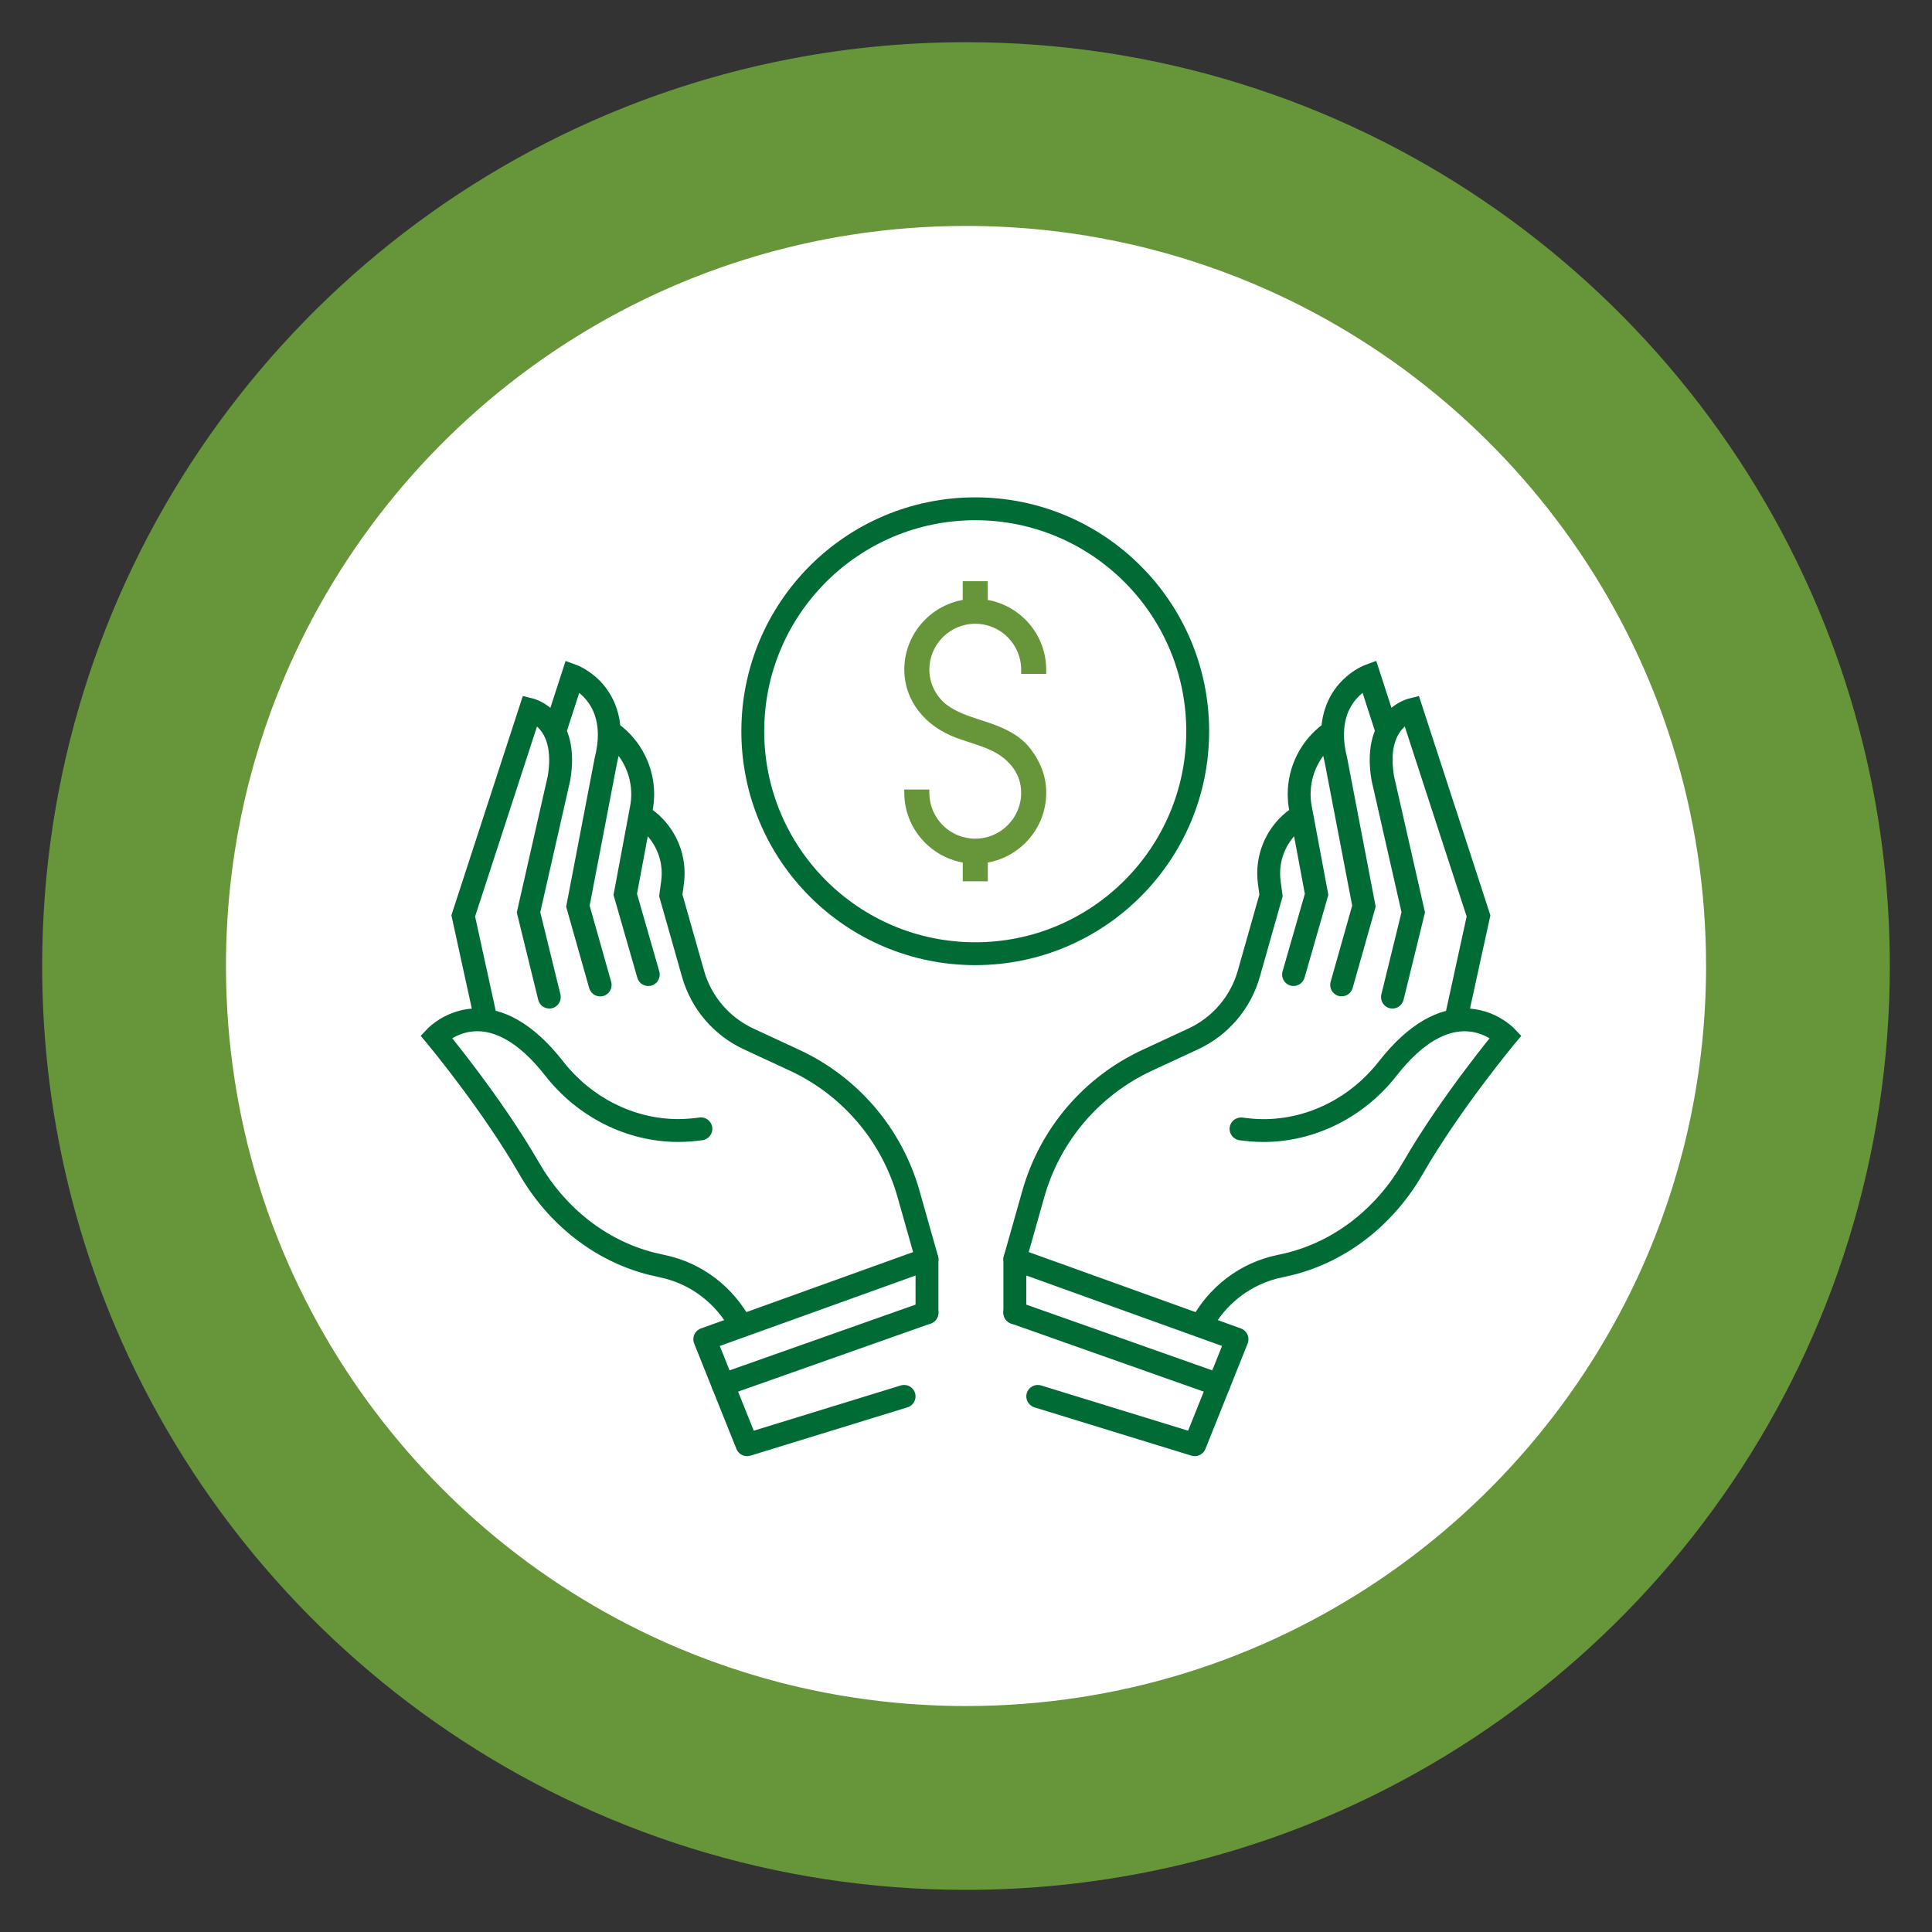
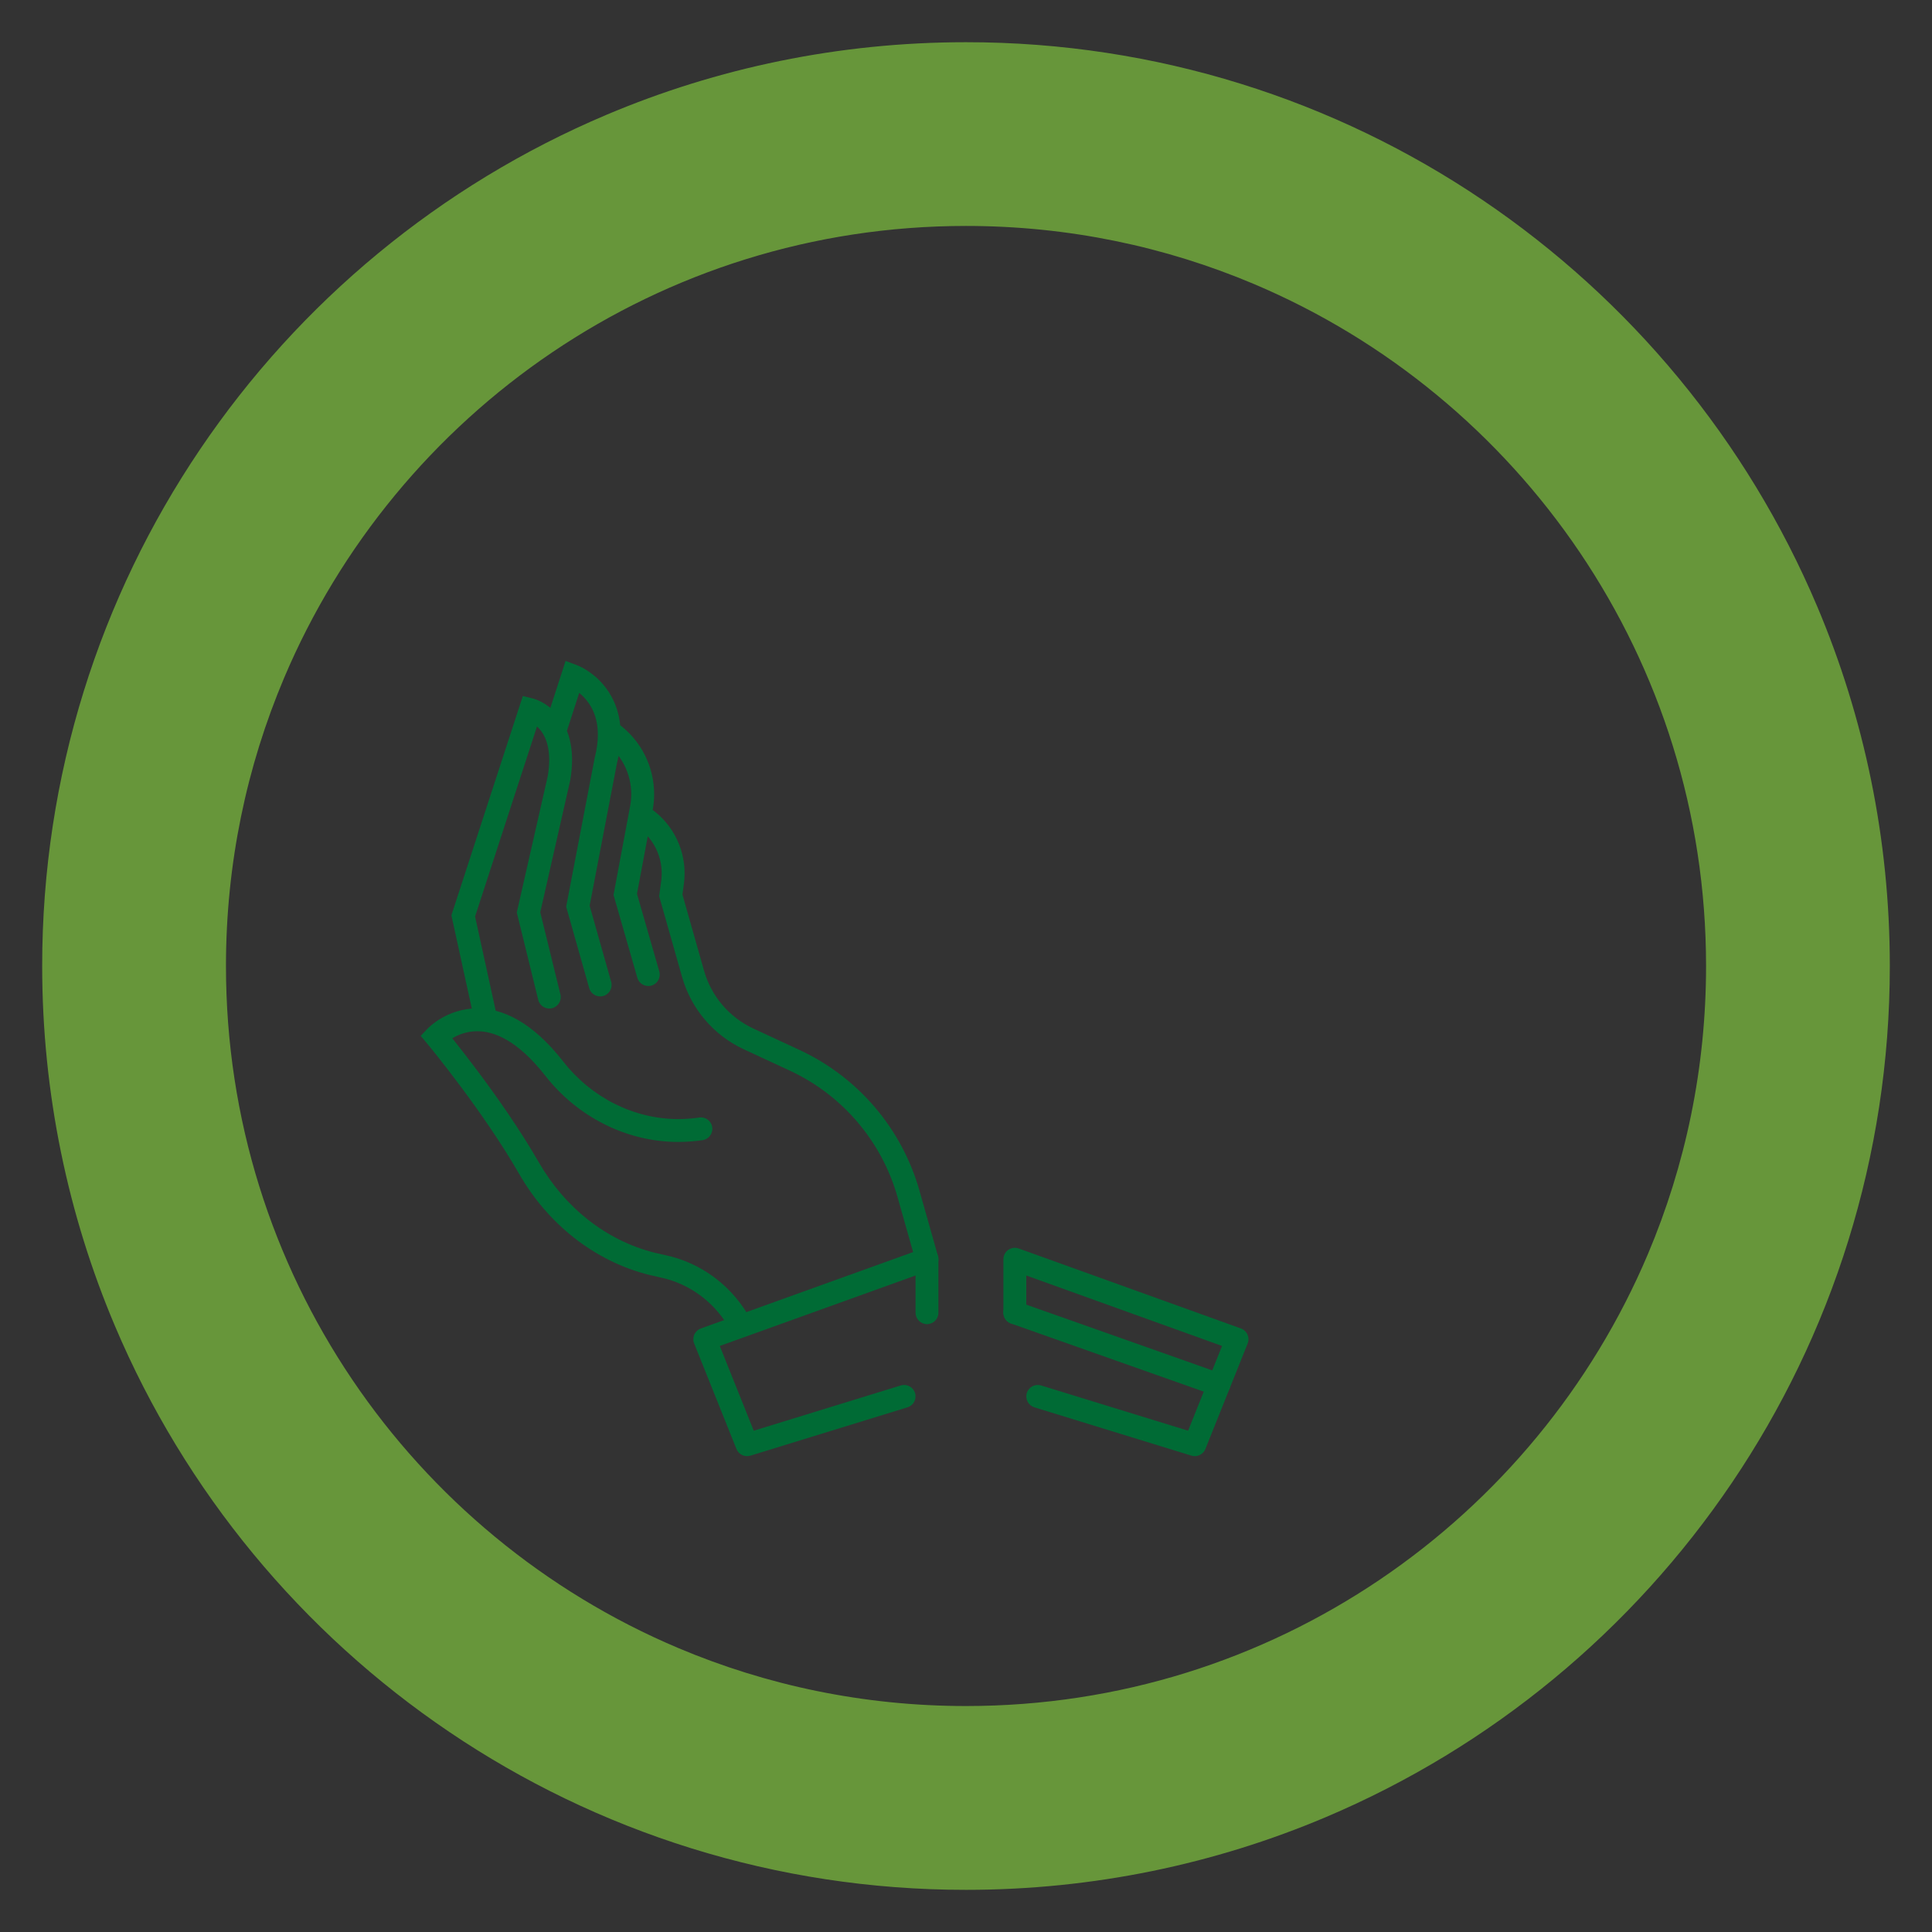
<svg xmlns="http://www.w3.org/2000/svg" id="Layer_1" data-name="Layer 1" width="10in" height="10in" viewBox="0 0 720 720">
  <rect x="0" y="0" width="720" height="720" fill="#333333" stroke="none" />
  <defs>
    <style>
      .cls-1 {
        fill: none;
      }

      .cls-2 {
        clip-path: url(#clippath-1);
      }

      .cls-3 {
        fill: #006b35;
      }

      .cls-4 {
        fill: #fff;
      }

      .cls-5 {
        fill: #67963a;
      }

      .cls-6 {
        clip-path: url(#clippath);
      }
    </style>
    <clipPath id="clippath">
      <rect class="cls-1" x="156.77" y="185.35" width="410.11" height="357.31" />
    </clipPath>
    <clipPath id="clippath-1">
-       <rect class="cls-1" x="156.77" y="185.35" width="410.11" height="357.31" />
-     </clipPath>
+       </clipPath>
  </defs>
-   <circle class="cls-4" cx="360" cy="360" r="310.04" />
  <path class="cls-5" d="M677.21,225.98c-26.16-61.83-69.77-114.33-124.7-151.44-27.47-18.56-57.78-33.27-90.15-43.33-32.37-10.07-66.79-15.49-102.37-15.48-47.44,0-92.81,9.63-134.02,27.07-61.83,26.16-114.33,69.77-151.44,124.7-18.56,27.47-33.27,57.78-43.33,90.15-10.07,32.37-15.49,66.79-15.48,102.37,0,47.44,9.63,92.81,27.07,134.02,26.16,61.83,69.77,114.33,124.7,151.44,27.47,18.56,57.78,33.27,90.15,43.33,32.37,10.07,66.79,15.49,102.37,15.48,47.44,0,92.81-9.63,134.02-27.07,61.83-26.16,114.33-69.77,151.44-124.7,18.56-27.47,33.27-57.78,43.33-90.15,10.07-32.37,15.49-66.79,15.48-102.37,0-47.44-9.63-92.81-27.07-134.02ZM614.14,467.34c-20.91,49.45-55.92,91.63-99.96,121.37-22.02,14.87-46.27,26.64-72.15,34.69-25.88,8.05-53.39,12.39-82.03,12.39-38.17,0-74.36-7.72-107.34-21.66-49.45-20.91-91.63-55.92-121.37-99.96-14.87-22.02-26.64-46.27-34.69-72.15-8.05-25.88-12.39-53.39-12.39-82.03,0-38.17,7.72-74.36,21.66-107.34,20.91-49.45,55.92-91.63,99.96-121.37,22.02-14.87,46.27-26.64,72.15-34.69,25.88-8.05,53.39-12.39,82.03-12.39,38.17,0,74.36,7.72,107.34,21.66,49.45,20.91,91.63,55.92,121.37,99.96,14.87,22.02,26.64,46.27,34.69,72.15,8.05,25.88,12.39,53.39,12.39,82.03,0,38.17-7.72,74.36-21.66,107.34Z" />
  <g class="cls-6">
    <path class="cls-3" d="M224.5,275.96l.95.69h0c6.22,4.56,9.8,11.77,9.8,19.31,0,1.46-.13,2.94-.41,4.41l-6.2,33.14,8.87,30.87c.65,2.26,3.01,3.57,5.27,2.92,2.26-.65,3.57-3.01,2.92-5.27l-8.31-28.93,5.83-31.15c.37-1.99.56-4,.56-5.98,0-10.23-4.84-20-13.28-26.19h0s-.95-.69-.95-.69c-1.9-1.39-4.56-.98-5.95.92s-.98,4.56.92,5.95ZM210.78,273.9l6.72-20.75-4.05-1.31-1.47,4,.65-1.77-.68,1.76h.03s.65-1.76.65-1.76l-.68,1.76s2.9,1.16,5.57,3.92c1.34,1.38,2.64,3.15,3.62,5.42.98,2.28,1.66,5.07,1.66,8.63,0,2.48-.33,5.32-1.16,8.59l-.03.12-10.62,55.39,8.58,30.33c.64,2.26,3,3.58,5.26,2.94s3.58-3,2.94-5.26l-8.03-28.39,10.22-53.28-4.18-.8,4.13,1.05c.98-3.88,1.42-7.44,1.42-10.68,0-4.81-.98-8.93-2.5-12.32-1.14-2.54-2.57-4.67-4.06-6.42-2.24-2.62-4.62-4.38-6.46-5.51-1.85-1.13-3.17-1.63-3.38-1.71l-4.16-1.53-8.09,24.97c-.73,2.24.5,4.64,2.74,5.37,2.24.73,4.64-.5,5.37-2.74ZM185.33,379.39l-8.28-37.84,24.68-75.74-4.05-1.32-1.04,4.13.65-2.61-.71,2.59h.06s.65-2.59.65-2.59l-.71,2.59h0c.07.02.64.2,1.42.63,1.18.65,2.8,1.82,4.15,3.91,1.34,2.1,2.51,5.16,2.52,10.05,0,1.79-.16,3.82-.55,6.11l4.2.71-4.15-.94-11.58,50.97,7.99,32.57c.56,2.29,2.87,3.68,5.15,3.12s3.68-2.87,3.12-5.15l-7.51-30.62,11.16-49.12.02-.12c.46-2.72.67-5.22.67-7.53,0-4.47-.8-8.22-2.1-11.28-.97-2.29-2.21-4.19-3.52-5.71-1.97-2.28-4.09-3.72-5.75-4.59-1.66-.87-2.86-1.19-3.12-1.26l-3.86-.97-26.62,81.72,8.77,40.1c.5,2.3,2.77,3.75,5.07,3.25s3.75-2.77,3.25-5.07ZM260.64,416.47c-1.15.16-2.28.29-3.38.38h-.01s0,0,0,0c-1.49.13-2.98.2-4.46.2-8.29,0-16.4-2.02-23.74-5.7-7.34-3.69-13.92-9.05-19.11-15.7-5.82-7.46-11.48-12.41-16.9-15.53-5.41-3.11-10.6-4.33-15.15-4.33-5.69,0-10.28,1.85-13.4,3.66-3.13,1.82-4.88,3.63-5.08,3.83l-2.62,2.75,2.43,2.92.05.06c.58.7,5.8,7.01,12.54,16.07,6.75,9.06,15.03,20.87,21.71,32.48,5.28,9.18,12.21,17.27,20.42,23.72,8.21,6.45,17.7,11.27,28.08,13.86h.01s0,0,0,0c1.25.31,2.54.6,3.86.88h0c11.51,2.36,21.13,9.88,26.5,20.05,1.1,2.08,3.68,2.88,5.76,1.78s2.88-3.68,1.78-5.76c-6.51-12.34-18.22-21.51-32.32-24.41h0c-1.21-.25-2.39-.52-3.54-.8h0c-9.15-2.28-17.55-6.53-24.87-12.29-7.32-5.75-13.55-13.02-18.31-21.28-7.17-12.46-15.93-24.87-22.92-34.2-6.99-9.33-12.19-15.58-12.23-15.62l-3.27,2.73,3.09,2.94-1.7-1.62,1.68,1.64.02-.02-1.7-1.62,1.68,1.64.05-.05c.27-.27,1.64-1.52,3.78-2.66,2.15-1.14,5.03-2.16,8.5-2.16,3.07,0,6.66.77,10.91,3.2,4.24,2.43,9.12,6.58,14.43,13.38,5.98,7.65,13.53,13.81,22.01,18.07,8.48,4.26,17.89,6.61,27.56,6.61,1.73,0,3.46-.08,5.2-.23h-.01c1.26-.11,2.54-.25,3.82-.43,2.33-.32,3.96-2.47,3.64-4.81s-2.47-3.96-4.81-3.64ZM349.57,468.13l-6.9-24.38c-6.56-23.18-22.91-42.35-44.77-52.49l-17.11-7.94c-8.98-4.17-15.71-12.05-18.41-21.57l-8.05-28.37.54-4.04c.17-1.3.26-2.59.26-3.88,0-10.1-5.2-19.6-13.93-25.01h.01s-.42-.25-.42-.25c-2-1.25-4.62-.64-5.87,1.35s-.64,4.62,1.35,5.87l.42.26h.01s0,0,0,0c6.21,3.85,9.9,10.61,9.9,17.77,0,.91-.06,1.83-.18,2.76l-.77,5.79,8.53,30.06c3.38,11.91,11.78,21.77,23.02,26.98l17.11,7.94c19.61,9.09,34.27,26.29,40.16,47.08l6.9,24.38c.64,2.26,3,3.58,5.26,2.94s3.58-3,2.94-5.26Z" />
    <path class="cls-3" d="M335.68,516.32l-54.78,16.86-12.66-31.58,72.96-26.26v13.87c0,2.35,1.91,4.26,4.26,4.26s4.26-1.91,4.26-4.26v-19.93c0-1.38-.68-2.69-1.81-3.49-1.13-.79-2.59-.99-3.89-.52l-82.82,29.81c-1.09.39-1.97,1.21-2.44,2.26s-.5,2.26-.07,3.33l15.76,39.32c.82,2.05,3.09,3.14,5.21,2.49l58.53-18.01c2.25-.69,3.51-3.08,2.82-5.33s-3.08-3.51-5.33-2.82Z" />
-     <path class="cls-3" d="M494.12,269.08l-.95.69h0c-8.44,6.19-13.28,15.96-13.28,26.19,0,1.99.18,3.99.56,5.98l5.83,31.15-8.31,28.93c-.65,2.26.66,4.62,2.92,5.27s4.62-.66,5.27-2.92l8.87-30.87-6.2-33.14c-.28-1.47-.41-2.95-.41-4.41,0-7.54,3.57-14.76,9.8-19.31l.95-.69c1.9-1.39,2.31-4.06.92-5.95s-4.06-2.31-5.95-.92ZM520.98,271.27l-8.09-24.97-4.16,1.53c-.36.14-4.28,1.6-8.33,5.59-2.02,2-4.05,4.65-5.57,8.04-1.52,3.39-2.5,7.51-2.5,12.32,0,3.25.44,6.8,1.42,10.69l4.13-1.05-4.18.8,10.22,53.28-8.03,28.39c-.64,2.26.68,4.62,2.94,5.26s4.62-.68,5.26-2.94l8.58-30.33-10.62-55.39-.03-.12c-.83-3.27-1.16-6.12-1.16-8.59,0-3.67.72-6.53,1.75-8.85.78-1.74,1.74-3.17,2.76-4.36,1.52-1.78,3.18-3.02,4.43-3.78.62-.38,1.14-.65,1.48-.8.17-.08.29-.13.36-.16l.06-.02-.12-.32.12.32h0s-.12-.32-.12-.32l.12.32-1.03-2.71,1,2.72h.03s-1.03-2.72-1.03-2.72l1,2.72-1.47-4-4.05,1.31,6.72,20.75c.73,2.24,3.13,3.47,5.37,2.74s3.47-3.13,2.74-5.37ZM546.65,381.21l8.77-40.1-26.62-81.72-3.86.97c-.23.06-1.2.32-2.59.99-1.03.5-2.3,1.24-3.62,2.29-1.98,1.58-4.1,3.91-5.68,7.16-1.59,3.24-2.61,7.37-2.6,12.39,0,2.31.21,4.81.67,7.53l.02.12,11.16,49.12-7.51,30.62c-.56,2.29.84,4.59,3.12,5.15,2.29.56,4.59-.84,5.15-3.12l7.99-32.58-11.58-50.97-4.15.94,4.2-.71c-.39-2.29-.55-4.32-.55-6.11,0-3.47.61-6.03,1.42-7.96.62-1.45,1.36-2.57,2.12-3.45,1.15-1.33,2.37-2.14,3.27-2.62.45-.24.82-.39,1.05-.47.11-.04.19-.07.22-.08h.02s-.14-.49-.14-.49l.13.49h0s-.14-.49-.14-.49l.13.49-.76-2.82.71,2.84h.05s-.76-2.84-.76-2.84l.71,2.84-1.04-4.13-4.05,1.32,24.67,75.74-8.27,37.84c-.5,2.3.95,4.57,3.25,5.07s4.57-.95,5.07-3.25ZM461.87,424.92c1.28.17,2.55.32,3.81.43h0c1.74.15,3.48.23,5.2.23,9.67,0,19.09-2.35,27.56-6.61,8.48-4.26,16.03-10.42,22.01-18.07,5.31-6.8,10.19-10.95,14.43-13.38,4.25-2.43,7.85-3.19,10.91-3.2,3.82,0,6.93,1.24,9.12,2.51,1.09.63,1.94,1.27,2.48,1.72.27.23.47.41.59.52l.12.11h.01s1.68-1.63,1.68-1.63l-1.7,1.62.02.02,1.68-1.64-1.7,1.62,3.09-2.94-3.27-2.73s-5.24,6.29-12.23,15.62c-6.99,9.34-15.75,21.75-22.92,34.2-4.75,8.26-10.98,15.52-18.3,21.28-7.32,5.76-15.73,10.01-24.87,12.29h0c-1.15.29-2.32.56-3.52.8h0c-14.1,2.9-25.8,12.08-32.31,24.42-1.1,2.08-.3,4.66,1.78,5.76s4.66.3,5.76-1.78c5.37-10.17,14.98-17.68,26.49-20.05h0c1.33-.27,2.62-.57,3.89-.88h0c10.37-2.58,19.87-7.4,28.08-13.86,8.21-6.46,15.14-14.55,20.42-23.72,6.9-11.98,15.5-24.18,22.36-33.35,3.43-4.58,6.43-8.41,8.56-11.09,1.07-1.34,1.92-2.39,2.5-3.1.29-.36.52-.63.67-.81.08-.09.13-.16.17-.2l.05-.06,2.43-2.92-2.62-2.75c-.2-.21-1.94-2.01-5.07-3.83-3.12-1.81-7.71-3.66-13.4-3.66-4.55,0-9.74,1.21-15.15,4.33-5.42,3.11-11.08,8.07-16.91,15.53-5.2,6.65-11.77,12.01-19.11,15.7-7.35,3.69-15.45,5.7-23.74,5.7-1.48,0-2.97-.06-4.46-.2h0c-1.09-.09-2.23-.22-3.4-.38-2.33-.31-4.48,1.32-4.79,3.65s1.32,4.48,3.65,4.79ZM382.29,470.45l6.9-24.38c5.89-20.79,20.55-37.99,40.16-47.08l17.12-7.94c11.23-5.21,19.64-15.06,23.02-26.98l8.52-30.06-.77-5.79h0c-.12-.92-.18-1.84-.18-2.75,0-7.17,3.69-13.93,9.9-17.78l.43-.27c2-1.25,2.6-3.88,1.35-5.87s-3.88-2.6-5.87-1.35l-.42.26h.01c-8.73,5.4-13.93,14.91-13.93,25.01,0,1.28.08,2.58.26,3.87h0s.54,4.04.54,4.04l-8.04,28.36c-2.7,9.53-9.43,17.41-18.41,21.57l-17.11,7.94c-21.86,10.13-38.21,29.3-44.77,52.49l-6.9,24.38c-.64,2.26.68,4.62,2.94,5.26s4.62-.68,5.26-2.94ZM270.87,520.1l76.01-26.87c2.22-.78,3.38-3.22,2.6-5.44-.78-2.22-3.22-3.38-5.44-2.6l-76.01,26.87c-2.22.78-3.38,3.22-2.6,5.44.78,2.22,3.22,3.38,5.44,2.6Z" />
    <path class="cls-3" d="M385.47,524.47l58.54,18.01c2.11.65,4.39-.44,5.21-2.49l15.75-39.32c.43-1.07.4-2.28-.07-3.33-.47-1.05-1.36-1.87-2.44-2.26l-82.82-29.81c-1.3-.47-2.76-.27-3.89.52-1.13.79-1.81,2.1-1.81,3.49v19.93c0,2.35,1.91,4.26,4.26,4.26s4.26-1.91,4.26-4.26v-13.87l72.96,26.26-12.65,31.58-54.79-16.86c-2.25-.69-4.63.57-5.32,2.82s.57,4.63,2.82,5.32Z" />
  </g>
  <path class="cls-3" d="M455.62,512.06l-76.01-26.87c-2.22-.78-4.65.38-5.44,2.6-.78,2.22.38,4.65,2.6,5.44l76.01,26.87c2.22.78,4.65-.38,5.44-2.6.78-2.22-.38-4.65-2.6-5.44" />
  <g class="cls-2">
-     <path class="cls-5" d="M389.89,251.15v-1.56c0-12.99-9.42-23.79-21.78-26.01v-6.99h-9.33v6.99c-12.36,2.22-21.78,13.02-21.78,26.01,0,11.2,7.4,20.91,19.32,25.35,1.61.6,3.24,1.13,4.87,1.66,2.78.91,5.67,1.85,8.32,3.11,7.02,3.34,11.05,9.07,11.05,15.73,0,9.44-7.68,17.11-17.11,17.11s-16.94-7.53-17.11-16.77l-.02-1.53h-9.33l.02,1.58c.17,12.78,9.58,23.41,21.78,25.61v6.99h9.33v-6.99c12.36-2.21,21.78-13.02,21.78-26.01,0-5.91-1.97-11.32-6.03-16.57-3.85-4.97-9.75-7.53-14.46-9.21-1.3-.46-2.62-.89-3.96-1.32-4.4-1.43-8.94-2.9-12.55-5.6-4.05-3.02-6.56-8.06-6.56-13.16,0-9.44,7.68-17.11,17.11-17.11s17.11,7.68,17.11,17.11v1.56h9.33Z" />
    <path class="cls-3" d="M446.35,272.52h4.26c0-24.06-9.76-45.88-25.53-61.64-15.76-15.77-37.58-25.53-61.64-25.53-24.06,0-45.87,9.76-61.63,25.53-15.77,15.76-25.53,37.58-25.53,61.64,0,24.06,9.76,45.87,25.53,61.63,15.76,15.77,37.58,25.53,61.63,25.53,24.06,0,45.88-9.76,61.64-25.53,15.77-15.76,25.53-37.58,25.53-61.63h-8.52c0,21.73-8.8,41.36-23.04,55.61-14.25,14.24-33.88,23.03-55.61,23.03-21.73,0-41.36-8.8-55.61-23.03-14.24-14.25-23.03-33.88-23.03-55.61,0-21.73,8.8-41.37,23.03-55.61,14.25-14.24,33.88-23.03,55.61-23.04,21.73,0,41.37,8.8,55.61,23.04,14.24,14.25,23.03,33.88,23.04,55.61h4.26Z" />
  </g>
</svg>